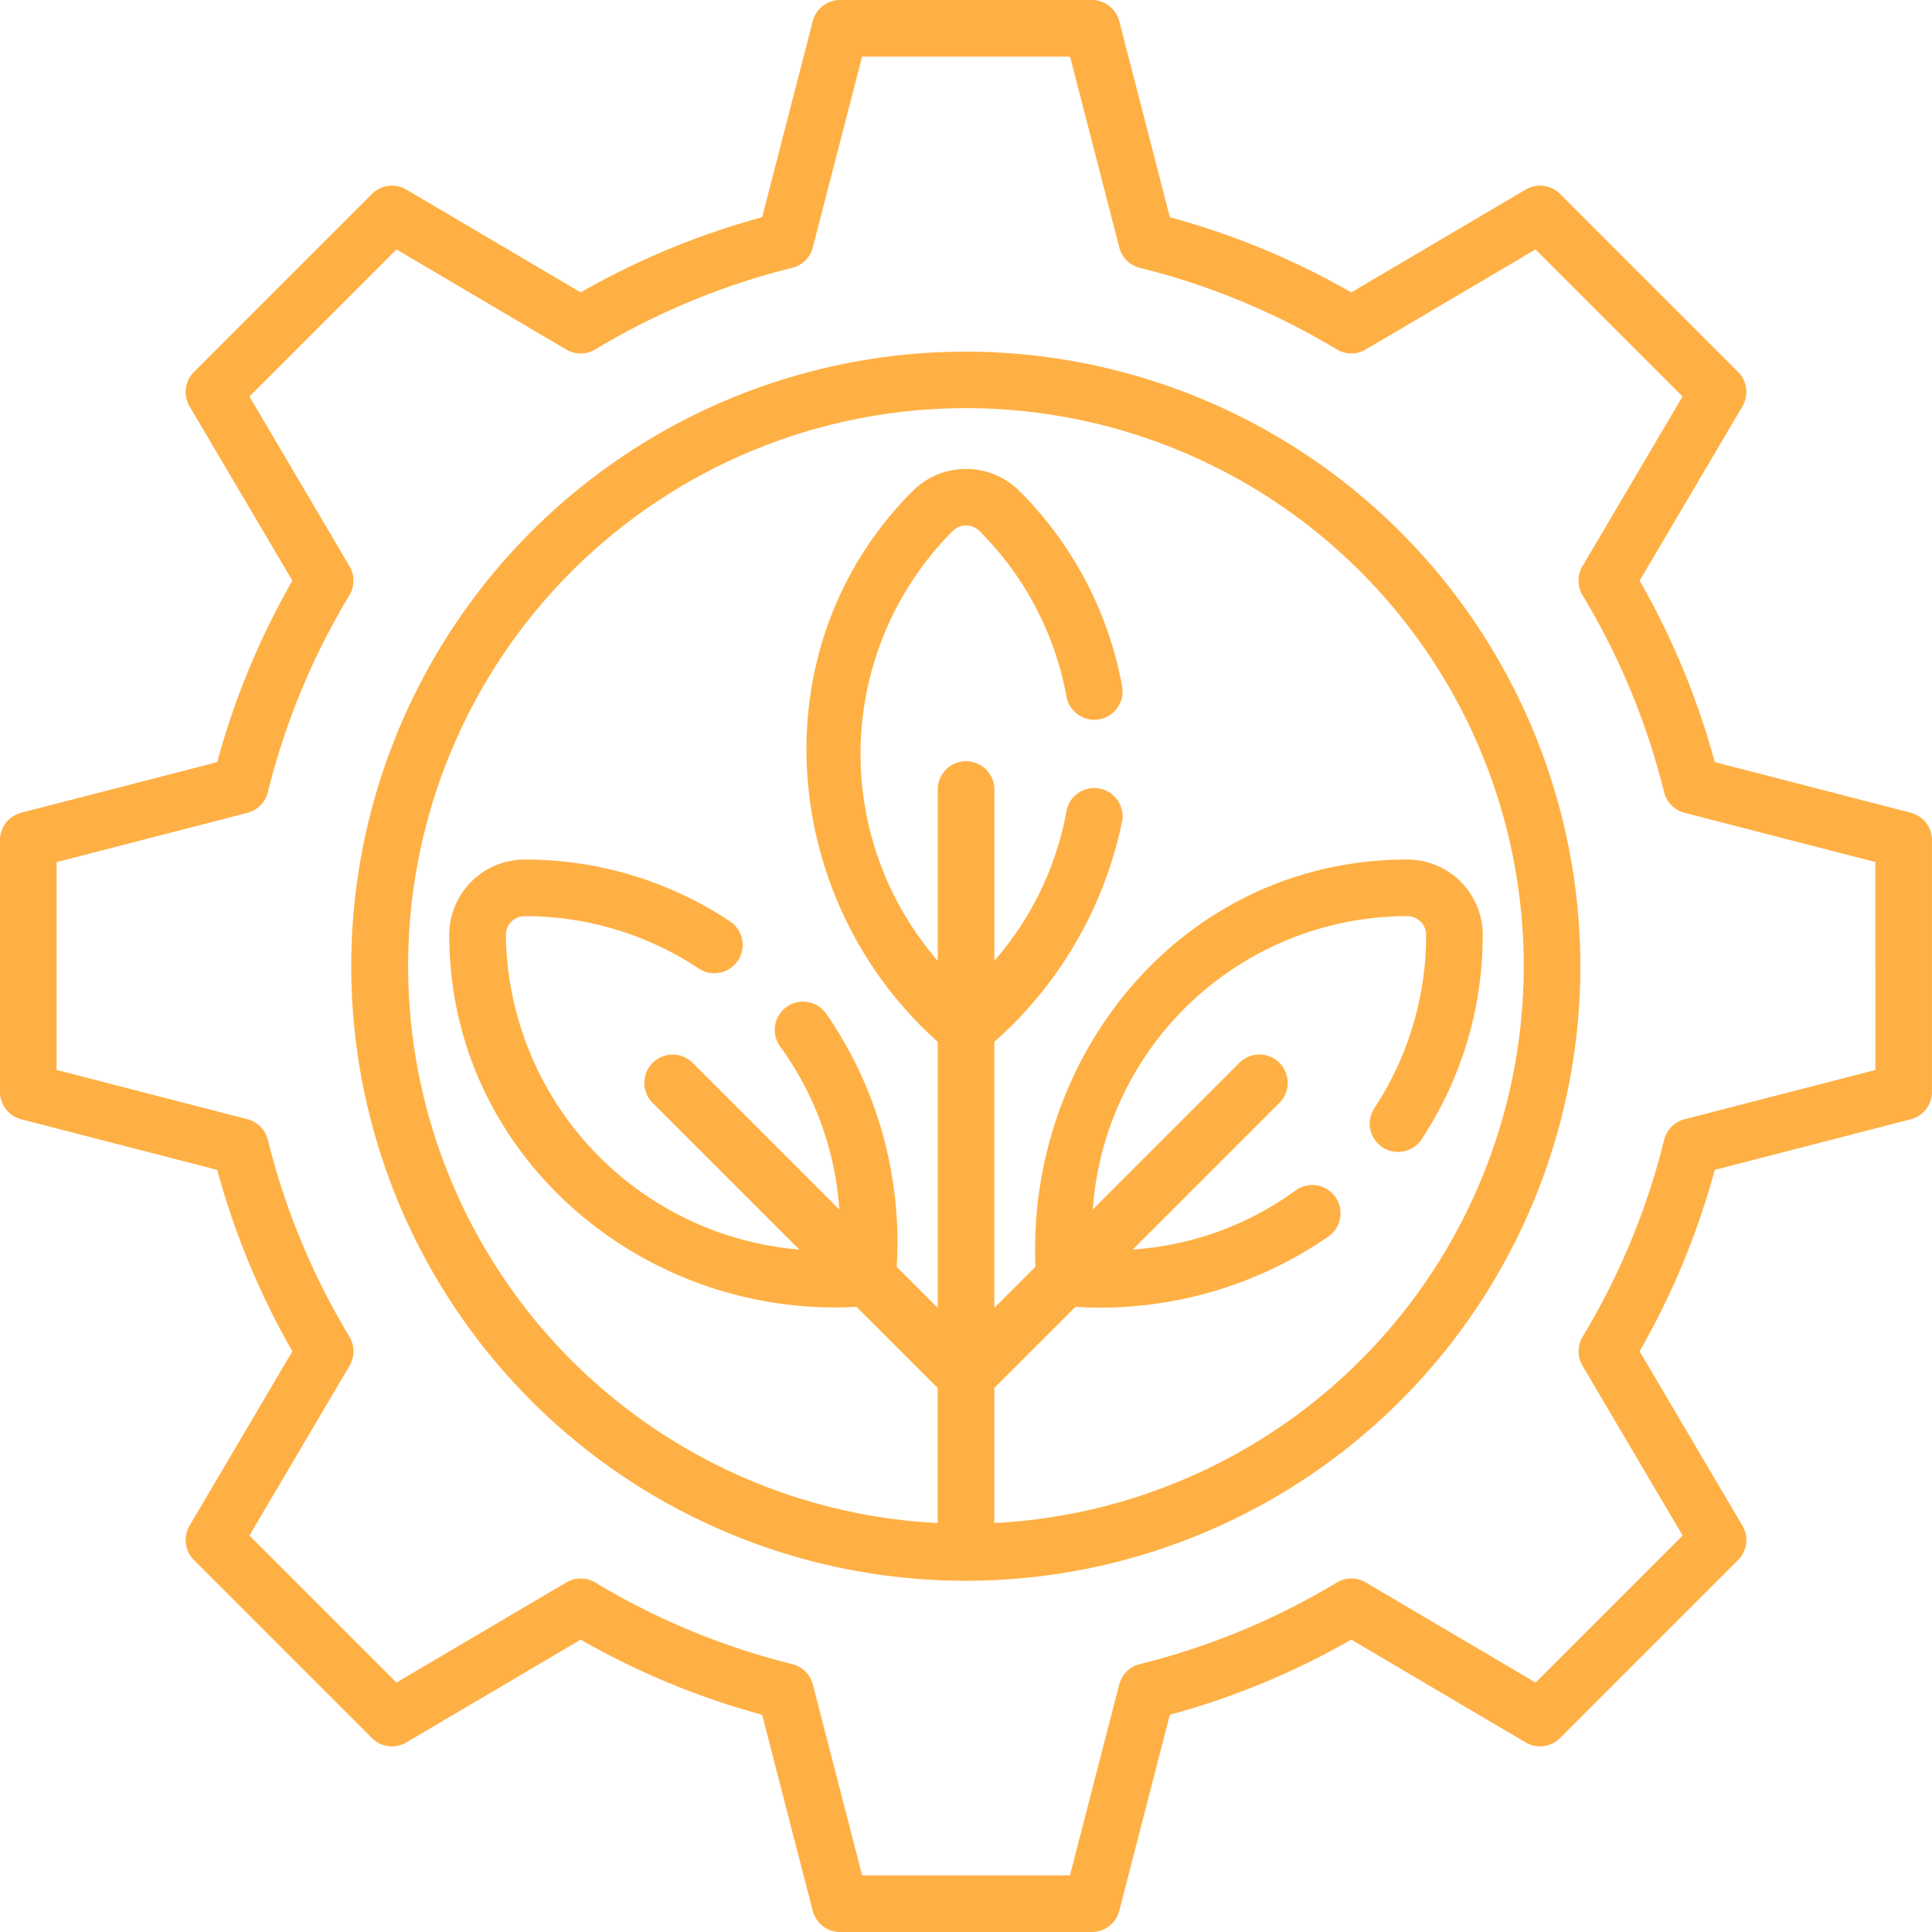
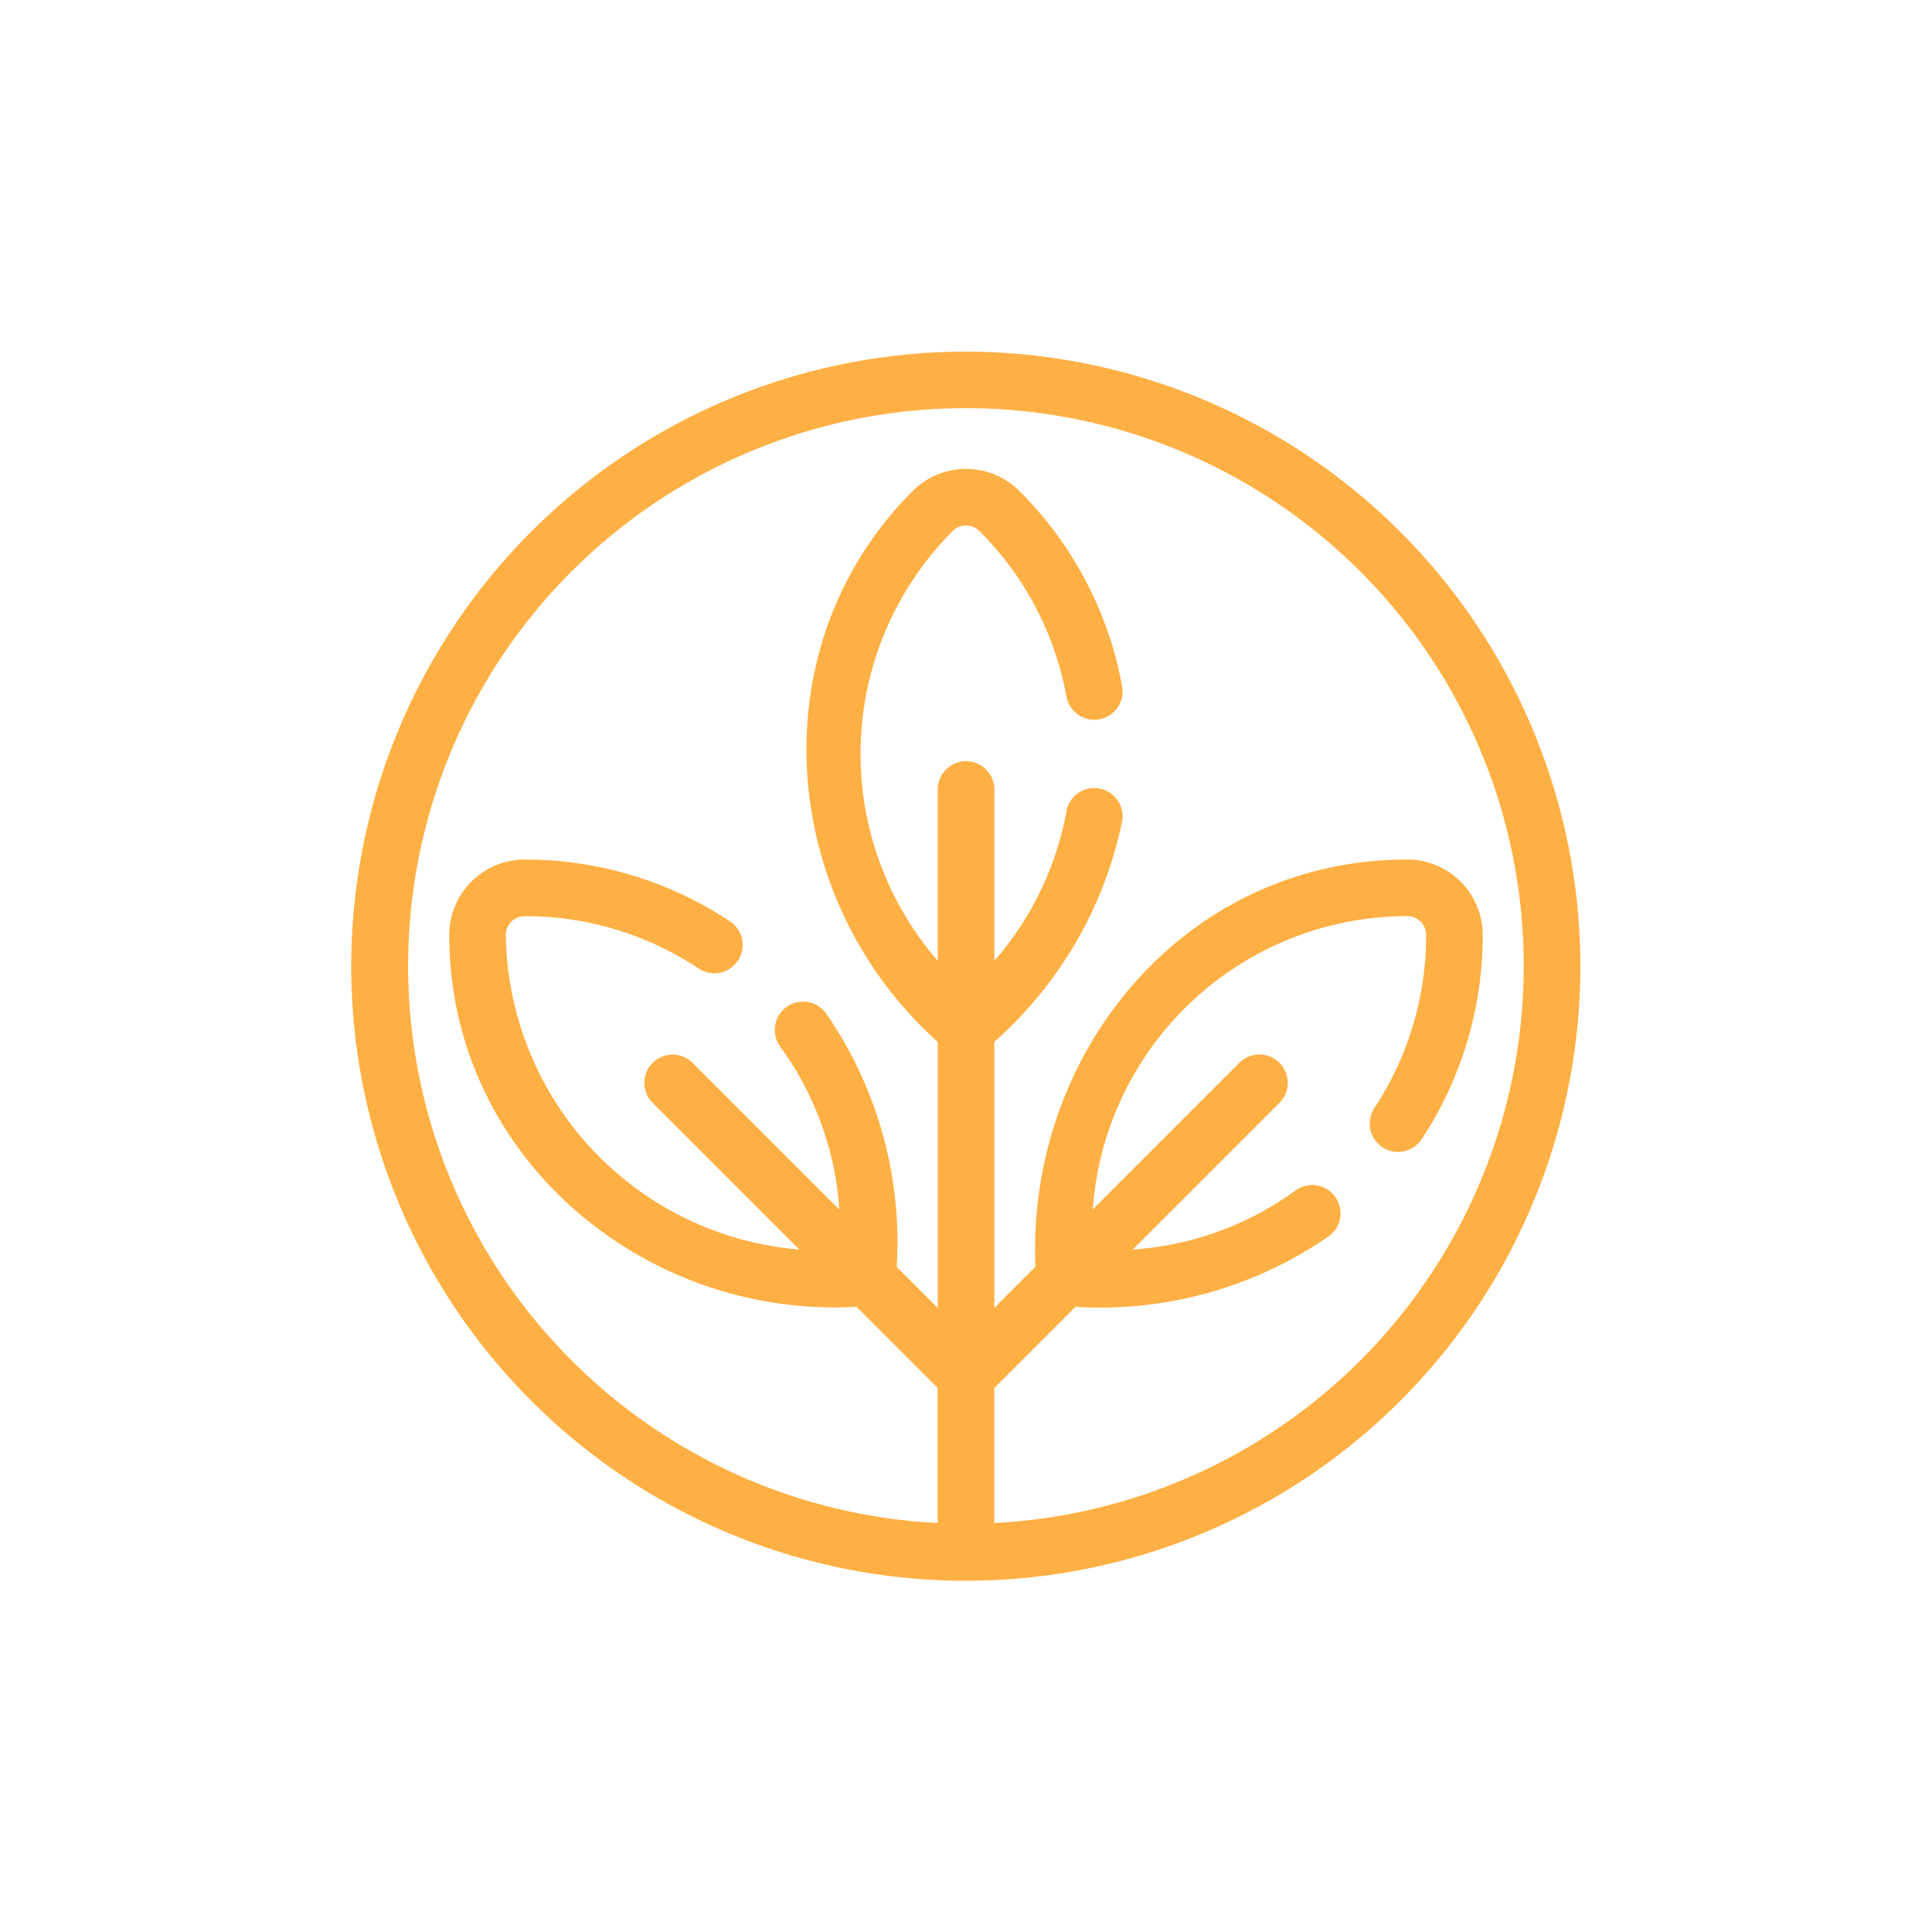
<svg xmlns="http://www.w3.org/2000/svg" id="biotecnologia" width="115.411" height="115.411" viewBox="0 0 115.411 115.411">
-   <path id="Caminho_523" data-name="Caminho 523" d="M114.143,48.549l-11.708-3.022a46.051,46.051,0,0,0-4.489-10.839l6.142-10.415a1.691,1.691,0,0,0-.261-2.054L93.192,11.584a1.69,1.69,0,0,0-2.054-.261L80.723,17.466a46.044,46.044,0,0,0-10.839-4.489L66.862,1.268A1.691,1.691,0,0,0,65.225,0H50.186a1.691,1.691,0,0,0-1.637,1.268L45.528,12.977a46.044,46.044,0,0,0-10.839,4.489L24.273,11.324a1.691,1.691,0,0,0-2.054.261L11.584,22.219a1.691,1.691,0,0,0-.261,2.054l6.142,10.415a46.051,46.051,0,0,0-4.489,10.839L1.268,48.549A1.69,1.69,0,0,0,0,50.186v15.04a1.691,1.691,0,0,0,1.268,1.637l11.708,3.022a46.05,46.05,0,0,0,4.489,10.839L11.323,91.138a1.691,1.691,0,0,0,.261,2.054l10.635,10.635a1.69,1.69,0,0,0,2.054.261l10.415-6.142a46.044,46.044,0,0,0,10.839,4.489l3.021,11.708a1.691,1.691,0,0,0,1.637,1.268h15.04a1.691,1.691,0,0,0,1.637-1.268l3.021-11.708a46.043,46.043,0,0,0,10.839-4.489l10.415,6.142a1.69,1.69,0,0,0,2.054-.261l10.635-10.635a1.691,1.691,0,0,0,.261-2.054L97.945,80.723a46.051,46.051,0,0,0,4.489-10.839l11.708-3.022a1.691,1.691,0,0,0,1.268-1.637V50.186A1.69,1.69,0,0,0,114.143,48.549ZM112.03,63.916l-11.4,2.943a1.69,1.69,0,0,0-1.218,1.23,42.683,42.683,0,0,1-4.872,11.764,1.691,1.691,0,0,0-.008,1.731l5.982,10.144-8.782,8.782L81.583,94.528a1.691,1.691,0,0,0-1.731.008,42.687,42.687,0,0,1-11.764,4.872,1.691,1.691,0,0,0-1.23,1.218l-2.943,11.4H51.5l-2.943-11.4a1.69,1.69,0,0,0-1.23-1.218,42.687,42.687,0,0,1-11.764-4.872,1.691,1.691,0,0,0-1.731-.008L23.683,100.51,14.9,91.728l5.982-10.144a1.691,1.691,0,0,0-.008-1.731A42.681,42.681,0,0,1,16,68.088a1.69,1.69,0,0,0-1.218-1.23l-11.4-2.943V51.5l11.4-2.943A1.69,1.69,0,0,0,16,47.323a42.684,42.684,0,0,1,4.872-11.764,1.691,1.691,0,0,0,.008-1.731L14.9,23.683,23.684,14.9l10.144,5.982a1.692,1.692,0,0,0,1.731-.008A42.687,42.687,0,0,1,47.323,16a1.691,1.691,0,0,0,1.23-1.218L51.5,3.381h12.42l2.943,11.4A1.69,1.69,0,0,0,68.088,16a42.687,42.687,0,0,1,11.764,4.872,1.69,1.69,0,0,0,1.731.008L91.728,14.9l8.782,8.782L94.528,33.828a1.691,1.691,0,0,0,.008,1.731,42.681,42.681,0,0,1,4.872,11.764,1.69,1.69,0,0,0,1.218,1.23l11.4,2.943Z" transform="translate(0 0)" fill="#ffb044" />
  <path id="Caminho_524" data-name="Caminho 524" d="M129.889,93.188a36.712,36.712,0,1,0,36.7,36.7A36.741,36.741,0,0,0,129.889,93.188Zm1.691,69.976v-8.07l4.845-4.845a24,24,0,0,0,15.141-4.22,1.69,1.69,0,1,0-1.986-2.736,18.639,18.639,0,0,1-9.729,3.53l8.739-8.739a1.691,1.691,0,1,0-2.391-2.391l-8.737,8.737a18.856,18.856,0,0,1,18.786-17.522,1.127,1.127,0,0,1,1.127,1.127,18.747,18.747,0,0,1-3.112,10.372,1.691,1.691,0,0,0,2.82,1.865,22.117,22.117,0,0,0,3.673-12.237,4.507,4.507,0,0,0-4.508-4.508c-13.291,0-22.743,11.531-22.212,24.329l-2.455,2.455V134.42a24.062,24.062,0,0,0,7.642-13.219,1.691,1.691,0,0,0-3.327-.6,18.66,18.66,0,0,1-4.314,8.975v-10.19a1.691,1.691,0,1,0-3.381,0v10.19a18.858,18.858,0,0,1,.894-25.674,1.128,1.128,0,0,1,1.594,0,18.69,18.69,0,0,1,5.208,9.932,1.691,1.691,0,0,0,3.327-.6,22.056,22.056,0,0,0-6.144-11.721,4.51,4.51,0,0,0-6.376,0c-9.28,9.283-8.043,24.378,1.5,32.91v15.893l-2.455-2.455a24.022,24.022,0,0,0-4.2-15.113,1.691,1.691,0,1,0-2.74,1.981,18.658,18.658,0,0,1,3.512,9.706l-8.738-8.738a1.691,1.691,0,1,0-2.391,2.391l8.739,8.739A19.108,19.108,0,0,1,102.4,128.037a1.126,1.126,0,0,1,1.127-1.127,18.733,18.733,0,0,1,10.394,3.128,1.69,1.69,0,1,0,1.87-2.817,22.1,22.1,0,0,0-12.264-3.693,4.507,4.507,0,0,0-4.508,4.508c0,13.146,11.537,22.918,24.33,22.212l4.845,4.845v8.07a33.321,33.321,0,1,1,3.381,0Z" transform="translate(-72.183 -72.182)" fill="#ffb044" />
</svg>